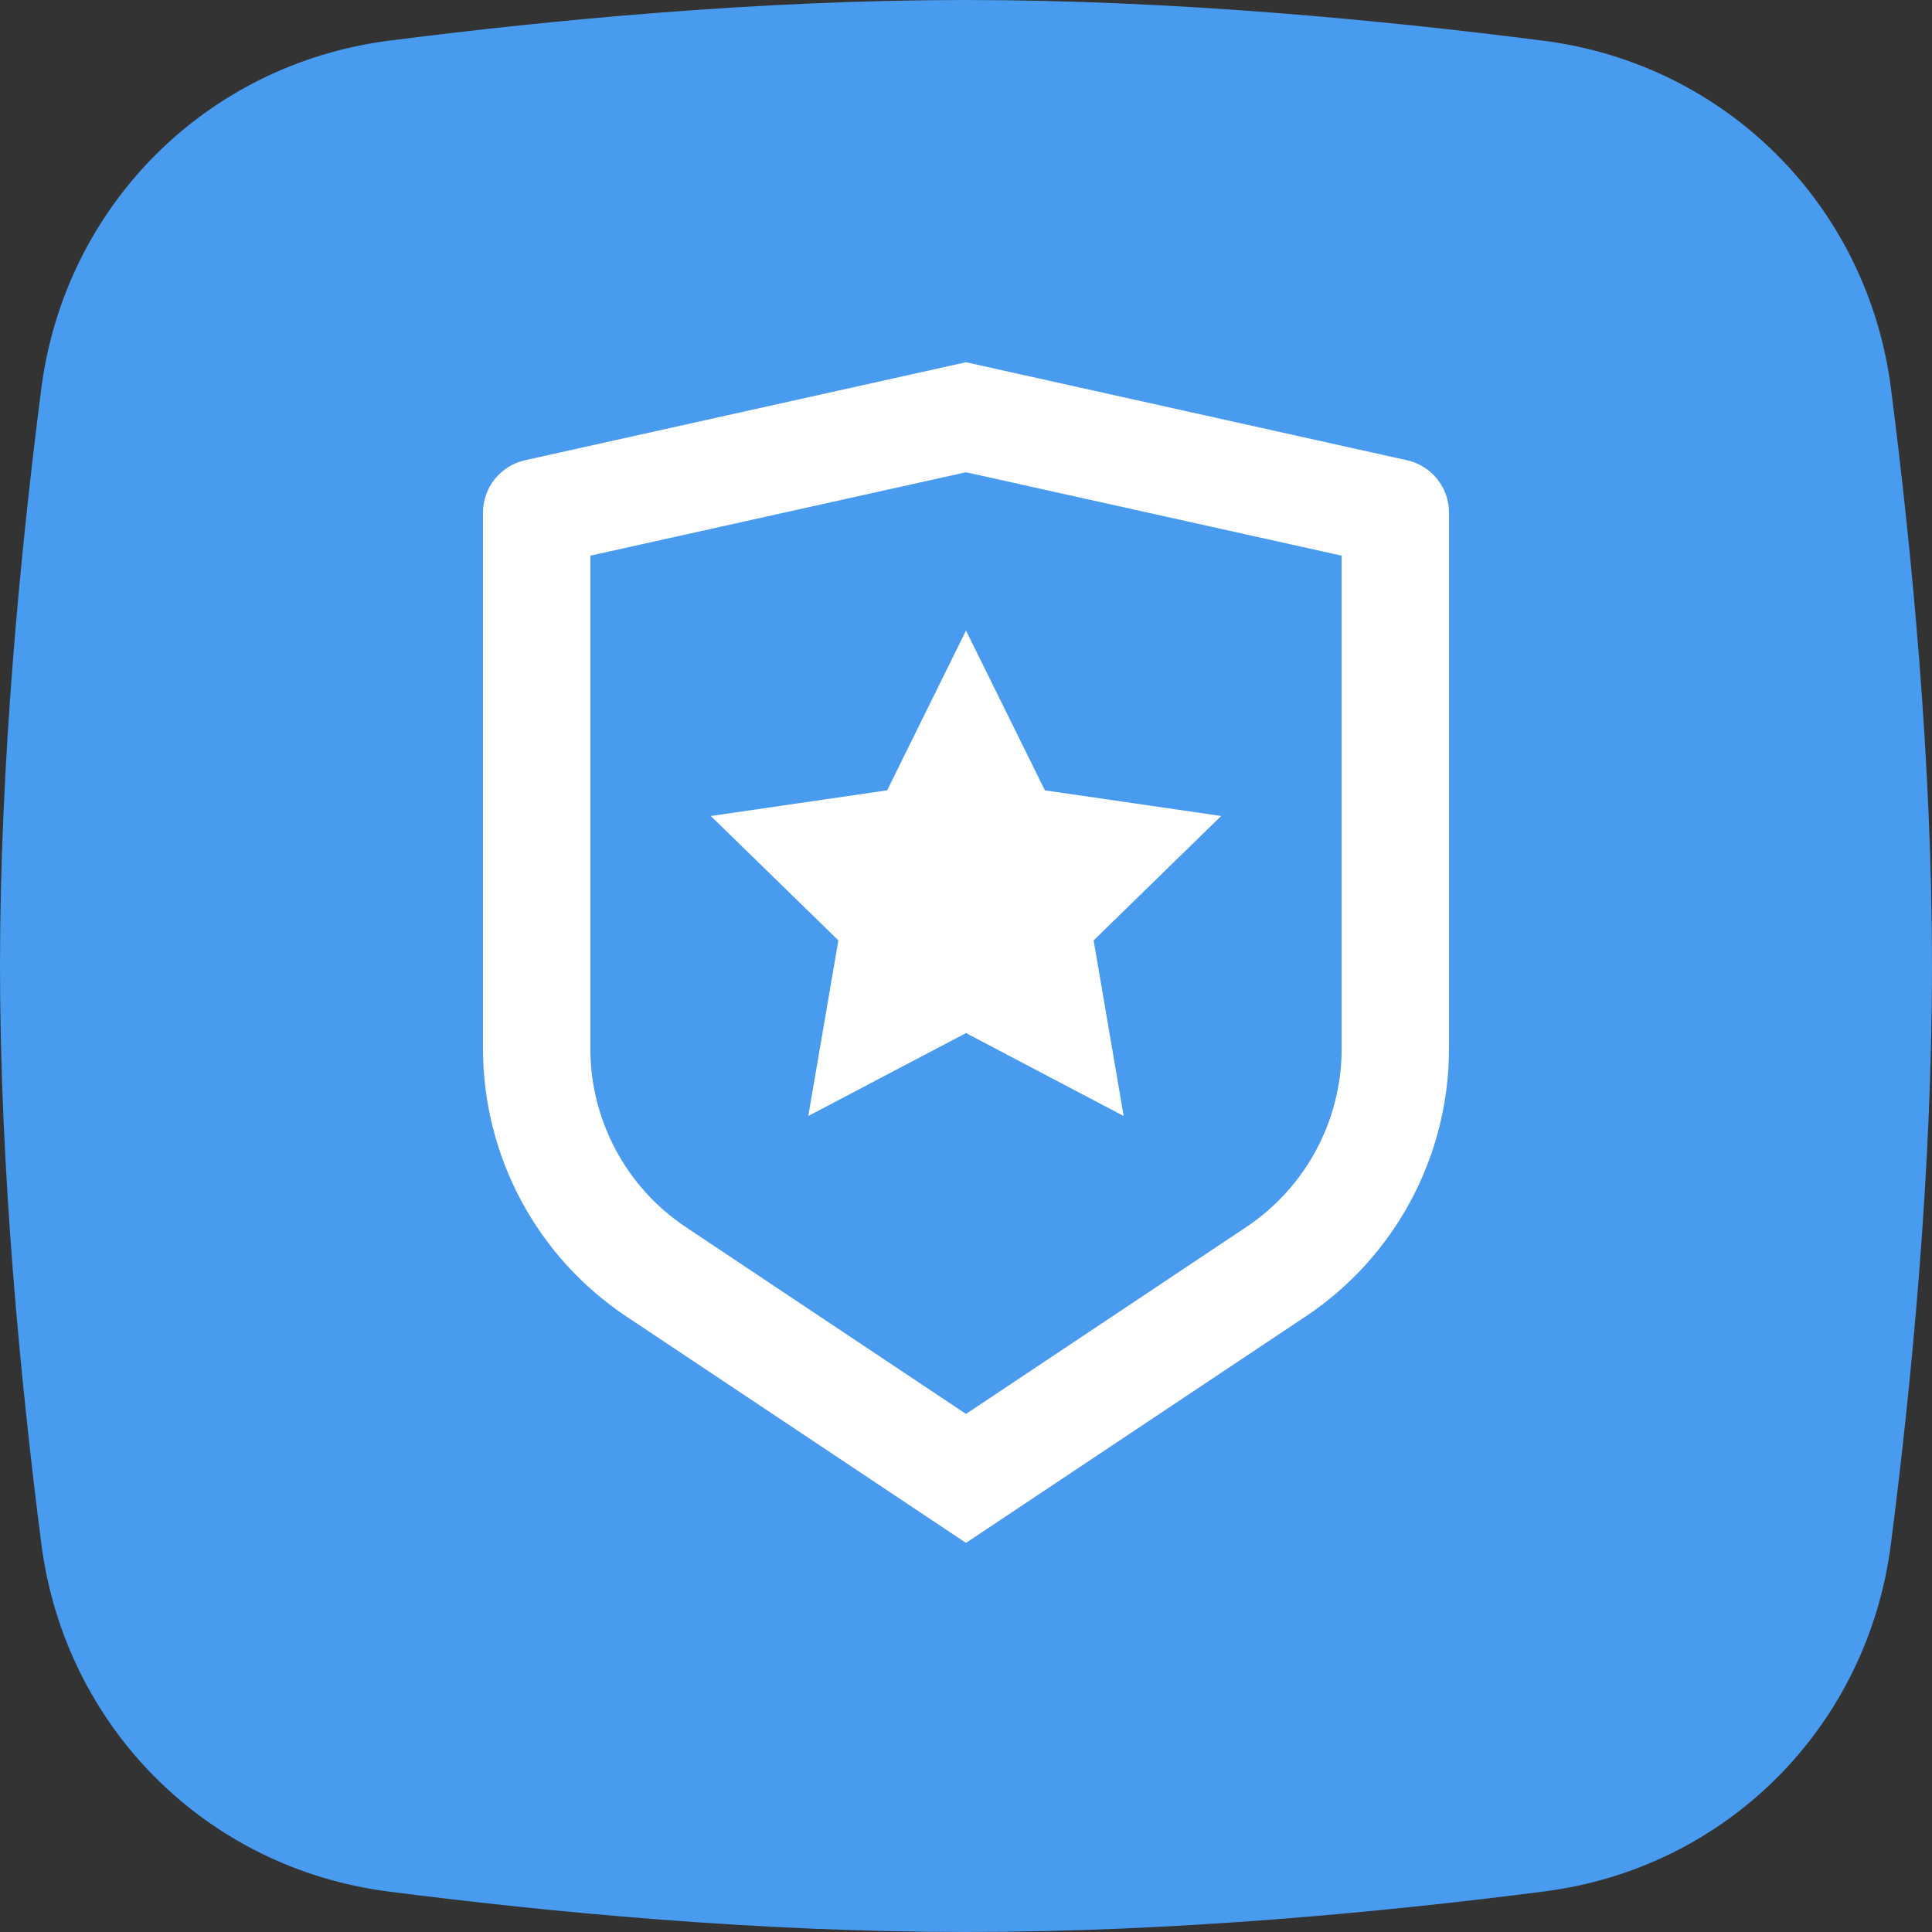
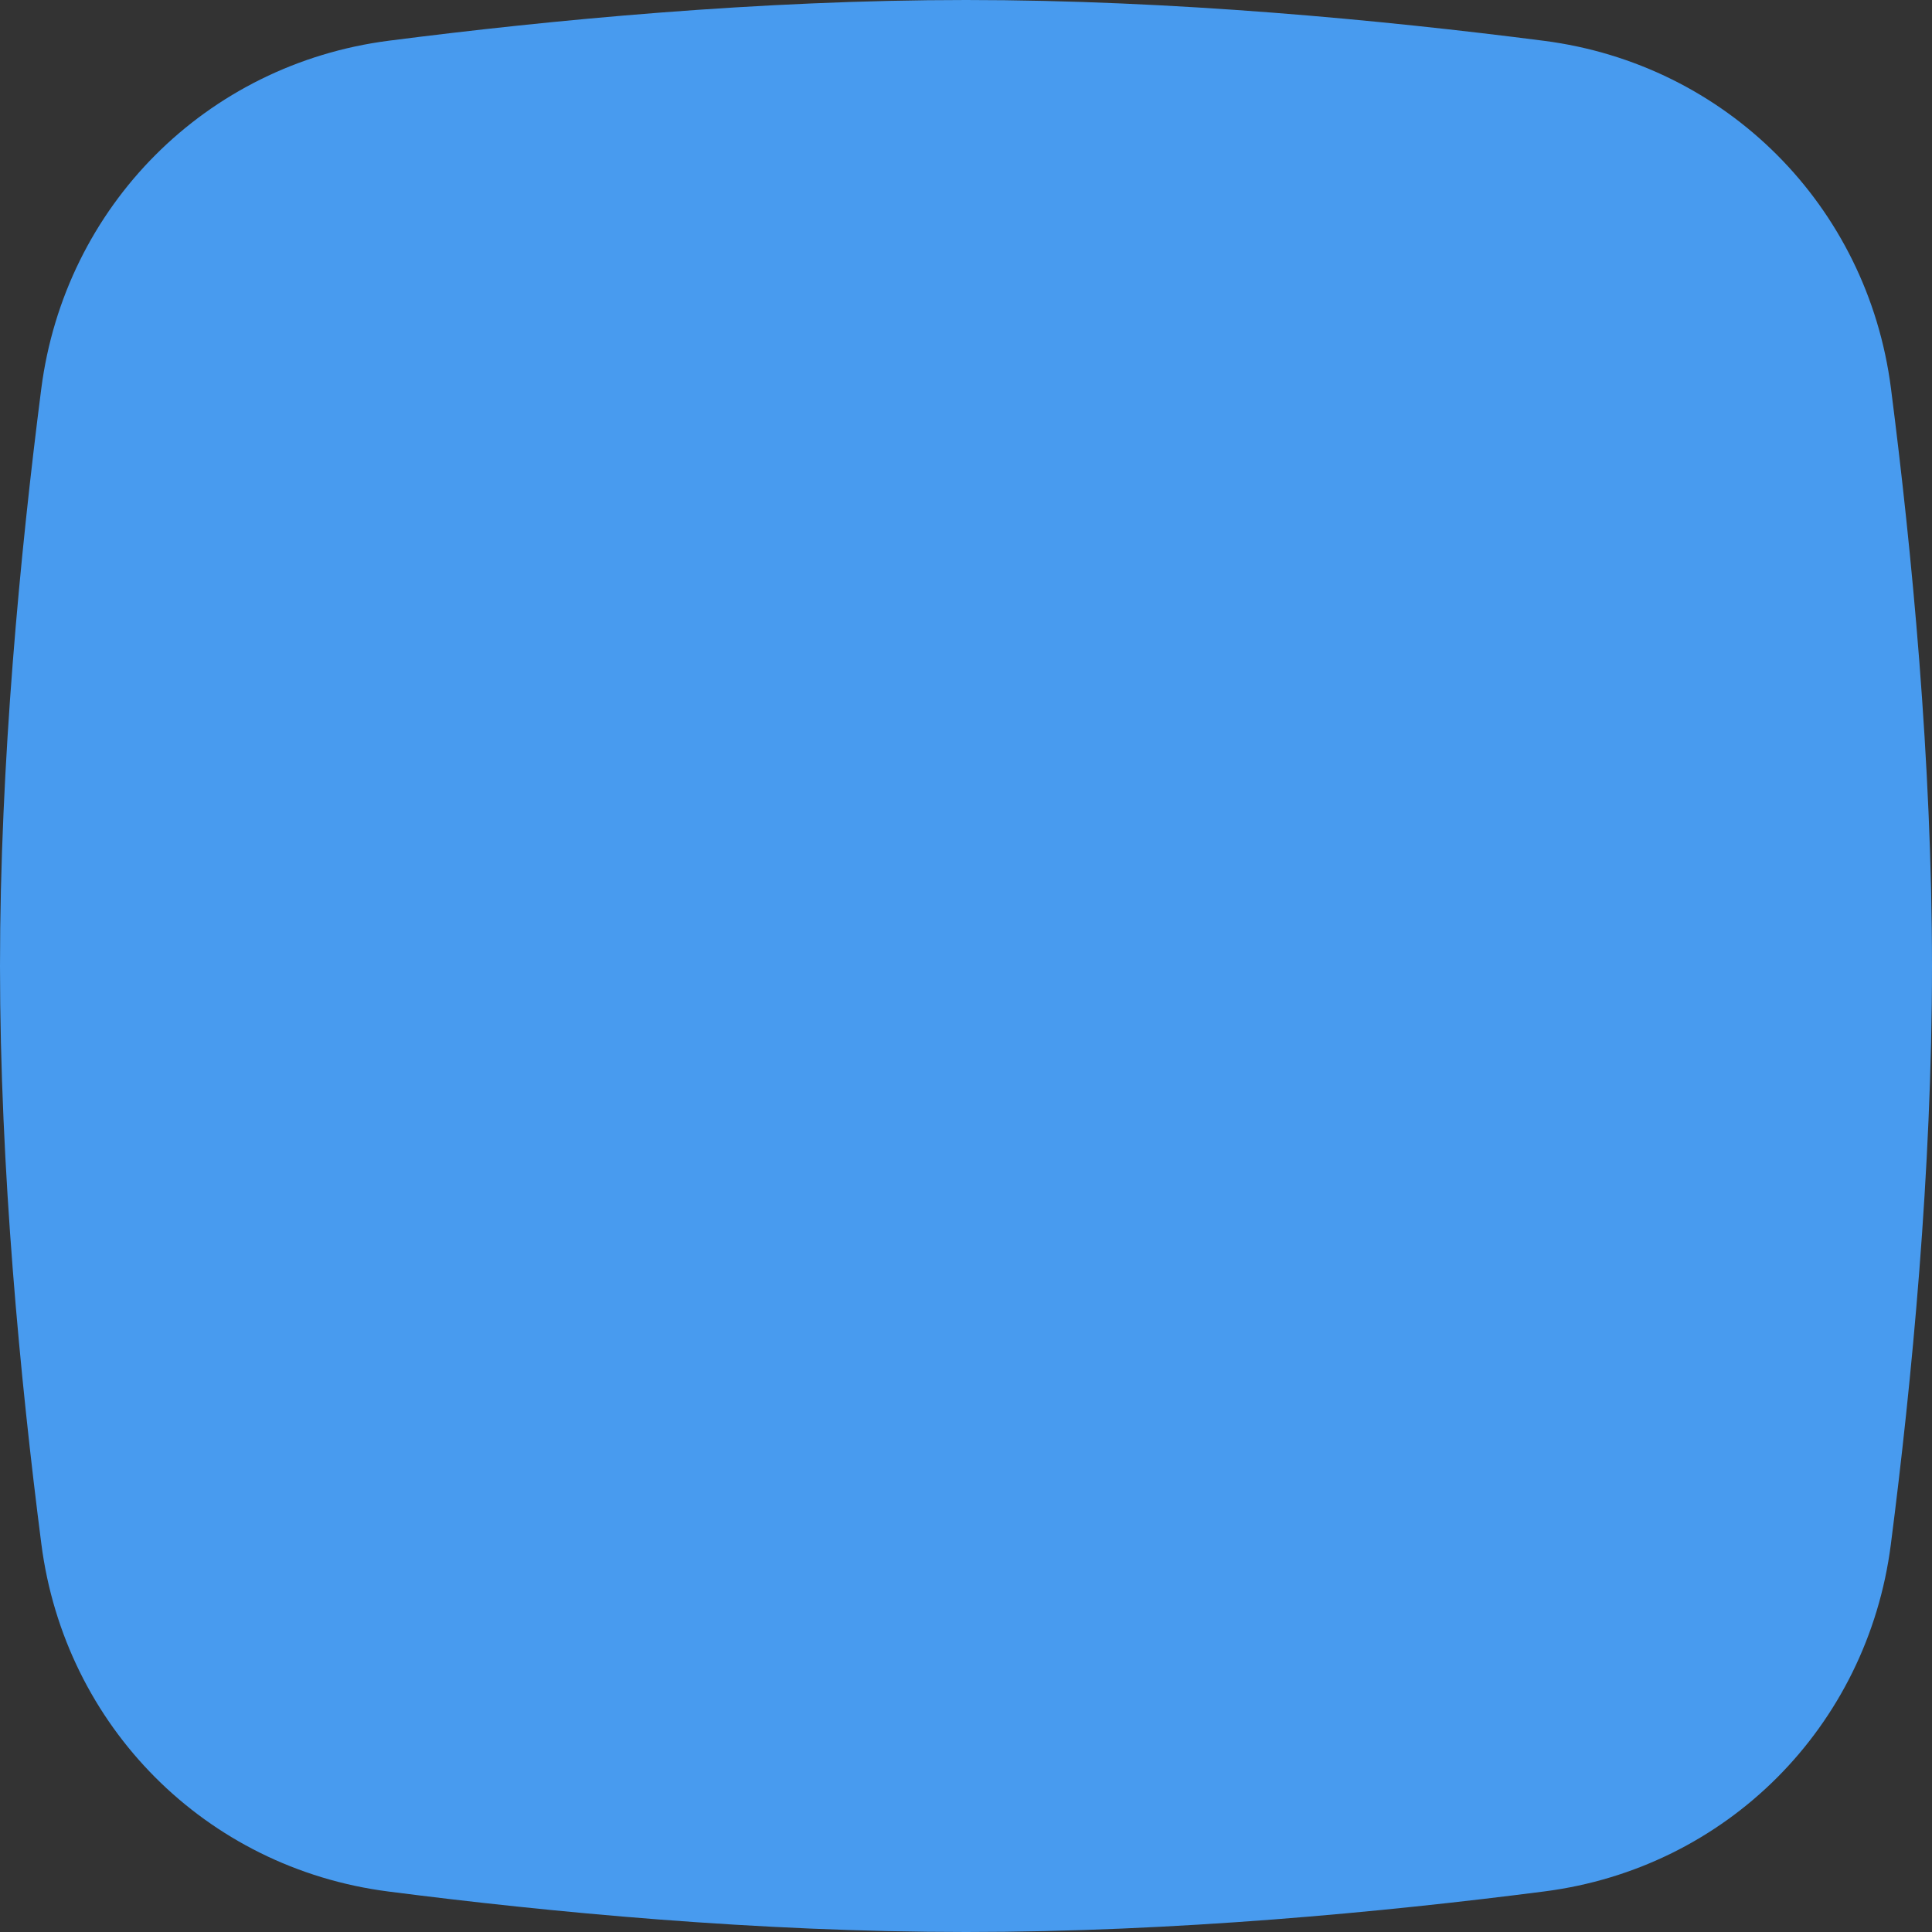
<svg xmlns="http://www.w3.org/2000/svg" width="64" height="64" viewBox="0 0 64 64" fill="none">
  <rect x="0" y="0" width="64" height="64" fill="#333333" stroke="none" />
  <path fill-rule="evenodd" clip-rule="evenodd" d="M1.366 12.886C2.143 6.829 6.828 2.126 12.884 1.348C18.256 0.658 25.169 0 32 0C38.841 0 45.765 0.66 51.141 1.351C57.185 2.128 61.863 6.816 62.64 12.861C63.334 18.266 64 25.216 64 32C64 38.795 63.332 45.756 62.636 51.165C61.861 57.197 57.199 61.878 51.167 62.655C45.817 63.344 38.909 64 32 64C25.102 64 18.204 63.346 12.858 62.658C6.814 61.88 2.145 57.184 1.369 51.14C0.671 45.704 0 38.726 0 32C0 25.284 0.669 18.318 1.366 12.886Z" fill="#489BEF" />
  <mask id="mask0" mask-type="alpha" maskUnits="userSpaceOnUse" x="0" y="0" width="64" height="64">
-     <path fill-rule="evenodd" clip-rule="evenodd" d="M1.366 12.886C2.143 6.829 6.828 2.126 12.884 1.348C18.256 0.658 25.169 0 32 0C38.841 0 45.765 0.66 51.141 1.351C57.185 2.128 61.863 6.816 62.64 12.861C63.334 18.266 64 25.216 64 32C64 38.795 63.332 45.756 62.636 51.165C61.861 57.197 57.199 61.878 51.167 62.655C45.817 63.344 38.909 64 32 64C25.102 64 18.204 63.346 12.858 62.658C6.814 61.88 2.145 57.184 1.369 51.14C0.671 45.704 0 38.726 0 32C0 25.284 0.669 18.318 1.366 12.886Z" fill="white" />
-   </mask>
+     </mask>
  <g mask="url(#mask0)">
-     <path fill-rule="evenodd" clip-rule="evenodd" d="M17.392 15.246L32 12L46.608 15.246C47.421 15.427 48 16.148 48 16.981V34.736C48 38.302 46.217 41.633 43.25 43.611L32 51.111L20.75 43.611C17.783 41.633 16.001 38.303 16 34.738V16.981C16 16.148 16.579 15.427 17.392 15.246ZM19.556 18.407V34.736C19.556 37.113 20.744 39.334 22.722 40.652L32 46.839L41.278 40.652C43.256 39.334 44.444 37.115 44.444 34.738V18.407L32 15.644L19.556 18.407ZM26.775 36.969L32 34.222L37.223 36.969L36.228 31.152L40.453 27.031L34.613 26.181L32 20.889L29.388 26.181L23.547 27.031L27.772 31.152L26.775 36.969Z" fill="white" />
-   </g>
+     </g>
</svg>